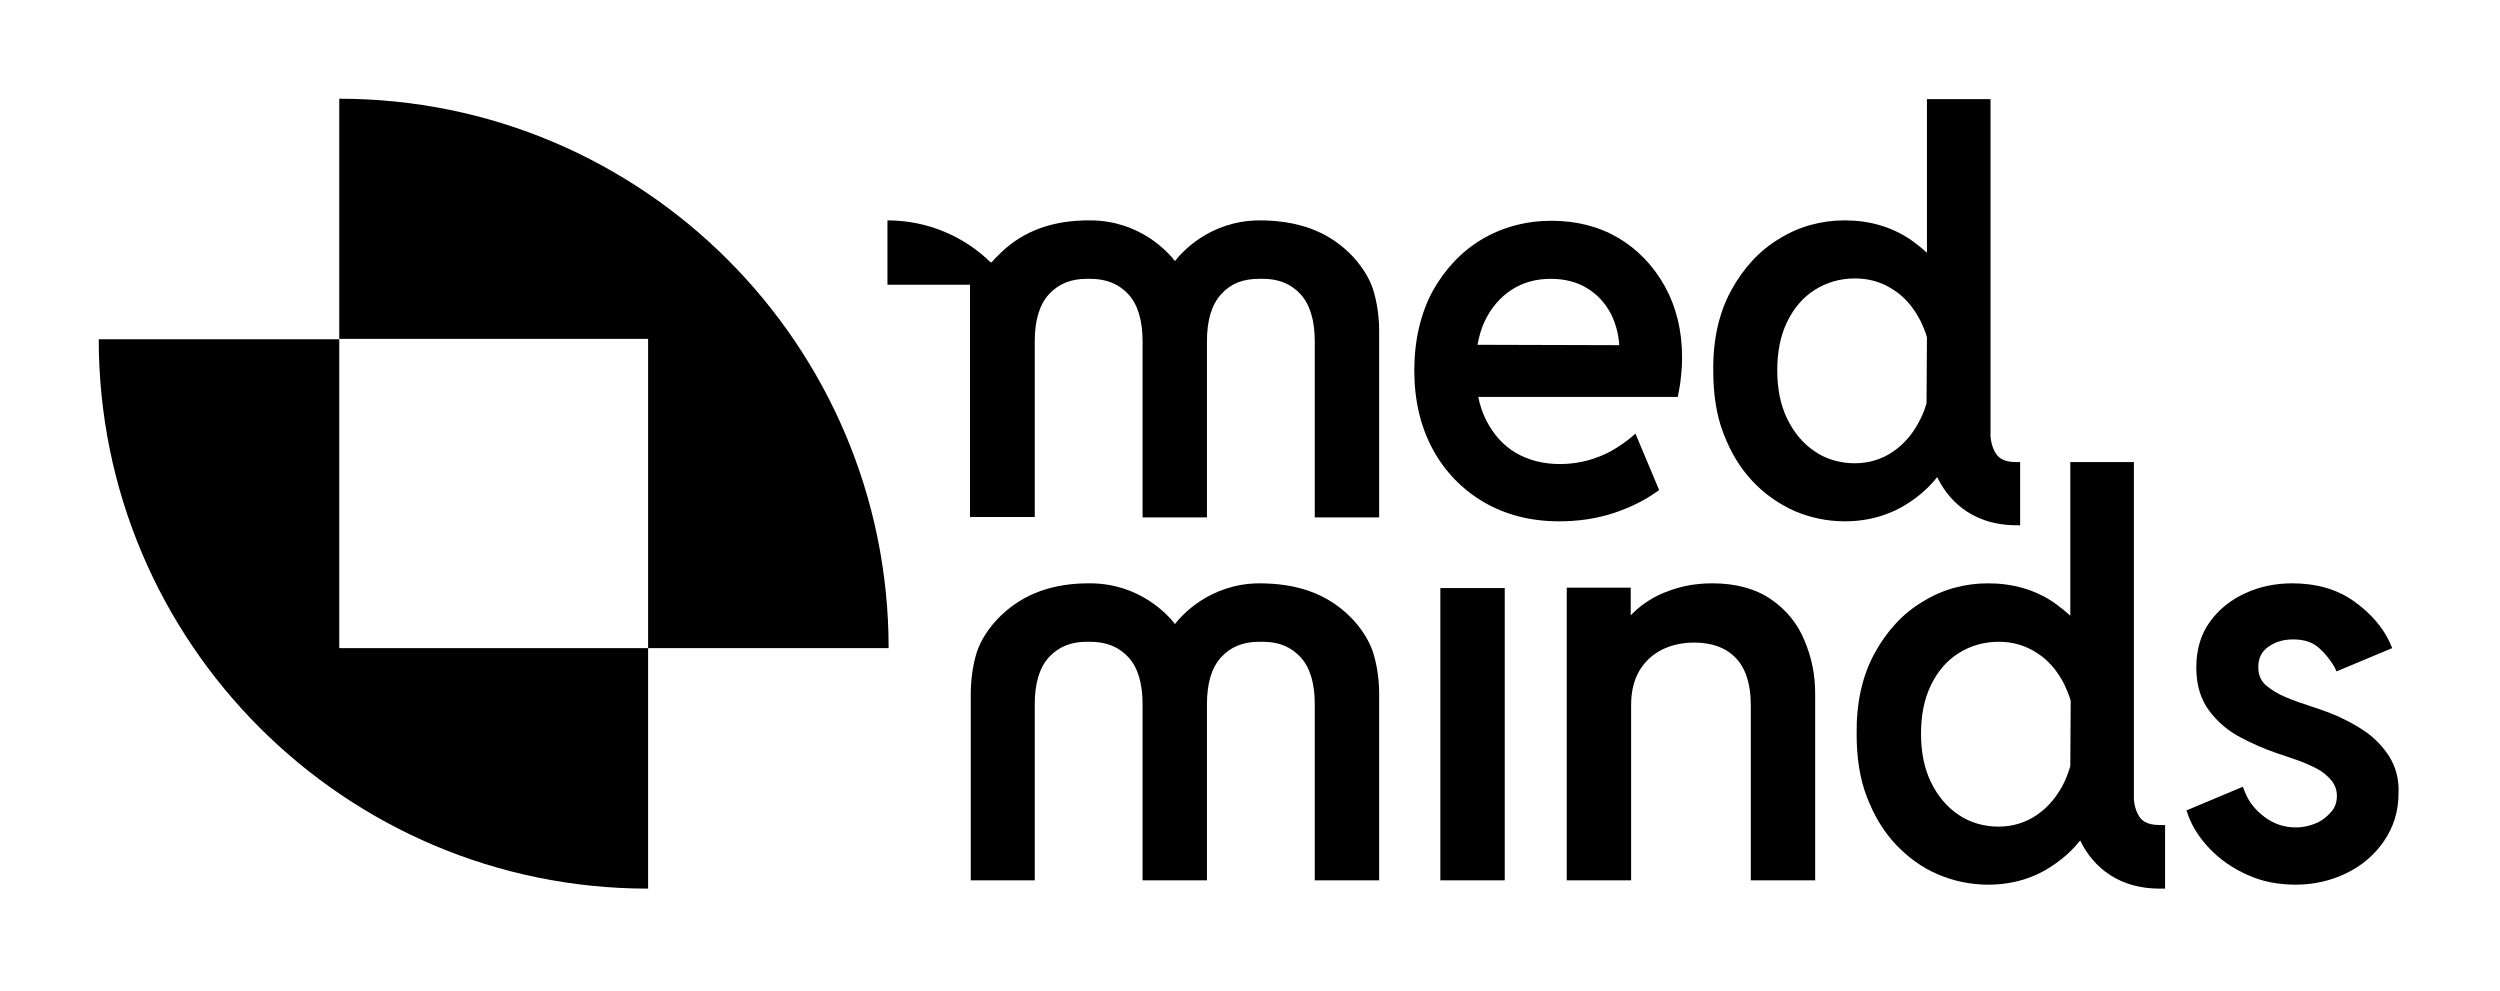
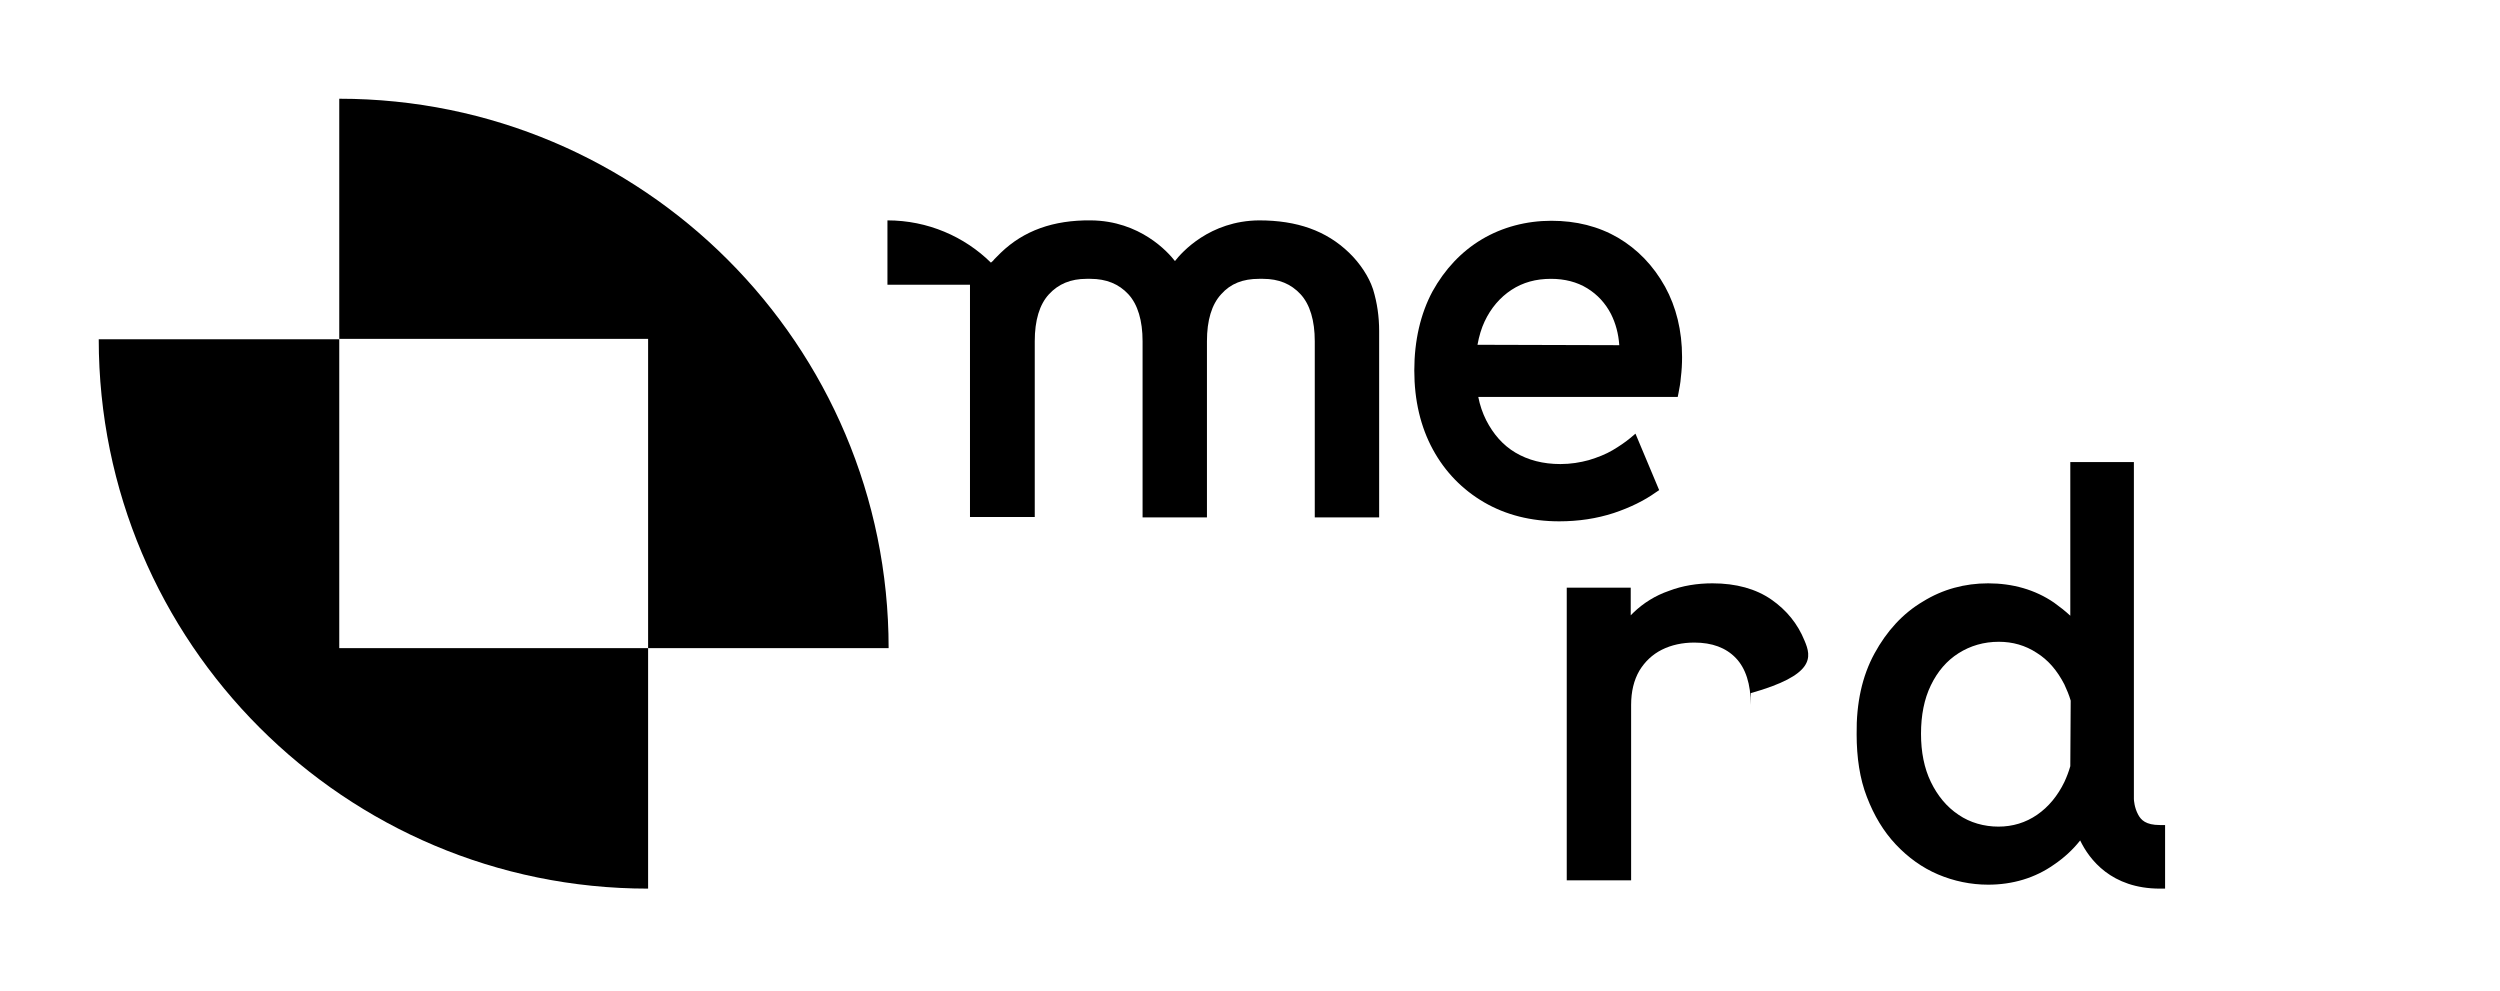
<svg xmlns="http://www.w3.org/2000/svg" width="633" height="251" viewBox="0 0 633 251" fill="none">
  <path d="M347.6 73.1C346.6 70.1 344.4 66.7 341.6 64C335.8 58.4 328.4 55.8 318.8 55.8C306.3 55.9 299.2 63.9 297.5 66.1C295.8 63.9 288.7 55.9 276.2 55.8C266.7 55.7 259.2 58.4 253.4 64C252.9 64.5 252.3 65.1 251.8 65.6C251.6 65.9 251.3 66.2 250.9 66.5C244.2 59.9 234.9 55.8 224.7 55.8V72.1H245.6V93V130.9H262V86.4C262 81.1 263.2 77.1 265.6 74.5C268 71.9 271.1 70.6 275.1 70.6H276.1C280.1 70.6 283.3 71.9 285.7 74.5C288.1 77.1 289.3 81.2 289.3 86.4V131H305.6V86.4C305.6 81.1 306.8 77.1 309.2 74.5C311.6 71.8 314.7 70.6 318.8 70.6H319.8C323.8 70.6 326.9 71.9 329.3 74.5C331.7 77.1 332.9 81.2 332.9 86.4V131H349.2V83.8C349.2 80.2 348.7 76.7 347.7 73.4L347.6 73.1Z" fill="black" />
  <path d="M409.7 60.2C404.7 57.3 399.1 55.9 392.8 55.9C386.5 55.9 380.4 57.5 375.2 60.6C370 63.7 365.8 68.2 362.7 73.8C359.7 79.4 358.1 86.2 358.1 93.8C358.1 101.4 359.7 108.1 362.8 113.8C365.9 119.5 370.3 124 375.8 127.2C381.3 130.4 387.7 132 394.8 132C399.7 132 404.3 131.3 408.6 129.9C412.8 128.5 416.4 126.7 419.2 124.7L420.1 124.1L414.1 109.8L412.8 110.9C411.6 111.9 410 113 408.3 114C406.6 115 404.6 115.8 402.3 116.5C400.1 117.1 397.7 117.5 395.1 117.5C390.7 117.5 386.9 116.5 383.7 114.6C380.5 112.7 378.1 109.9 376.3 106.4C375.4 104.6 374.7 102.6 374.3 100.5H424.8L425 99.5C425.2 98.4 425.5 97 425.6 95.5C425.8 93.9 425.9 92.2 425.9 90.4C425.9 83.7 424.4 77.7 421.6 72.6C418.6 67.2 414.6 63.1 409.7 60.2ZM374.1 87.3C374.5 85.1 375.1 83.1 375.9 81.4C377.5 78 379.8 75.3 382.7 73.4C385.6 71.5 388.9 70.6 392.7 70.6C396.2 70.6 399.3 71.4 401.9 73C404.5 74.6 406.5 76.8 407.9 79.5C409.1 81.9 409.8 84.5 410 87.4L374.1 87.3Z" fill="black" />
-   <path d="M510.5 117C507 117 505.8 115.7 505.1 114.4C504.1 112.6 504 110.5 504 110.4V25.1H487.9V64C486.6 62.8 485.2 61.7 483.8 60.7C478.9 57.4 473.3 55.8 467.1 55.8C461.2 55.8 455.6 57.3 450.6 60.4C445.5 63.4 441.4 67.9 438.3 73.6C435.2 79.3 433.7 86.1 433.8 93.9C433.8 99.8 434.6 105.2 436.4 109.8C438.2 114.5 440.6 118.5 443.7 121.8C446.8 125.1 450.4 127.6 454.4 129.4C458.4 131.1 462.7 132 467.1 132C473.3 132 479 130.3 483.9 126.9C486.4 125.2 488.6 123.2 490.5 120.8C492.8 125.6 498.4 133 510.7 133H511.5V117H510.5ZM487.8 102.1C487.4 103.5 486.9 104.8 486.3 106C484.6 109.5 482.3 112.3 479.4 114.3C476.5 116.3 473.2 117.3 469.6 117.3C466 117.3 462.4 116.3 459.5 114.3C456.5 112.3 454.2 109.5 452.5 106C450.8 102.5 450 98.3 450 93.8C450 89.1 450.8 85 452.5 81.5C454.2 78 456.5 75.3 459.5 73.4C462.5 71.5 465.9 70.5 469.7 70.5C473.2 70.5 476.4 71.4 479.3 73.3C482.2 75.1 484.5 77.8 486.3 81.3C486.9 82.6 487.5 83.9 487.9 85.4L487.8 102.1Z" fill="black" />
-   <path d="M381 148.9H364.7V222.9H381V148.9Z" fill="black" />
-   <path d="M448.5 151.8C444.6 149.1 439.6 147.7 433.6 147.7C429.7 147.7 426 148.3 422.6 149.6C419.1 150.8 416.1 152.7 413.6 155.1C413.4 155.3 413.2 155.5 412.9 155.8V148.8H396.7V222.9H413V178.5C413 175.1 413.7 172.2 415.1 169.8C416.5 167.5 418.4 165.7 420.8 164.5C423.2 163.3 426 162.7 429 162.7C433.5 162.7 437 164 439.5 166.6C442 169.2 443.3 173.2 443.3 178.5V222.9H459.6V175.5C459.6 170.9 458.7 166.4 456.9 162.2C455.2 158 452.4 154.5 448.5 151.8Z" fill="black" />
-   <path d="M605 191.6C603.4 189.1 601.4 187 599 185.3C596.7 183.7 594.2 182.4 591.8 181.3C589.4 180.3 587.2 179.5 585.3 178.9C583.1 178.2 580.8 177.4 578.7 176.5C576.7 175.7 575 174.6 573.6 173.4C572.4 172.3 571.8 170.8 571.8 168.9C571.8 166.7 572.6 165 574.3 163.8C576.1 162.5 578.2 161.9 580.6 161.9C583.4 161.9 585.5 162.6 587.1 164C588.8 165.5 590.1 167.2 591.1 168.9L591.6 170L605.7 164.1L605.2 162.9C603.4 158.9 600.3 155.3 596.1 152.3C591.8 149.2 586.5 147.7 580.4 147.7C576.2 147.7 572.2 148.5 568.5 150.2C564.8 151.9 561.8 154.3 559.5 157.5C557.2 160.7 556.1 164.6 556.1 169C556.1 173.4 557.2 177.1 559.4 180C561.5 182.8 564.2 185.1 567.3 186.7C570.3 188.3 573.3 189.6 576.2 190.6L581.2 192.3C583 192.9 584.8 193.7 586.4 194.5C588 195.3 589.3 196.4 590.3 197.6C591.2 198.7 591.7 200 591.7 201.5C591.7 203 591.3 204.4 590.3 205.5C589.3 206.7 588.1 207.7 586.5 208.4C584.9 209.1 583.2 209.5 581.3 209.5C578.3 209.5 575.7 208.6 573.3 206.8C570.9 205 569.3 202.8 568.4 200.5L567.9 199.2L553.6 205.2L554 206.3C555.1 209.4 557 212.3 559.6 215C562.2 217.7 565.4 219.9 569 221.5C572.7 223.2 576.8 224 581.3 224C585.8 224 590.2 223 594.1 221.1C598 219.2 601.2 216.5 603.6 213C606 209.5 607.3 205.5 607.3 201C607.5 197.4 606.6 194.2 605 191.6Z" fill="black" />
+   <path d="M448.5 151.8C444.6 149.1 439.6 147.7 433.6 147.7C429.7 147.7 426 148.3 422.6 149.6C419.1 150.8 416.1 152.7 413.6 155.1C413.4 155.3 413.2 155.5 412.9 155.8V148.8H396.7V222.9H413V178.5C413 175.1 413.7 172.2 415.1 169.8C416.5 167.5 418.4 165.7 420.8 164.5C423.2 163.3 426 162.7 429 162.7C433.5 162.7 437 164 439.5 166.6C442 169.2 443.3 173.2 443.3 178.5V222.9V175.5C459.6 170.9 458.7 166.4 456.9 162.2C455.2 158 452.4 154.5 448.5 151.8Z" fill="black" />
  <path d="M541.4 206.3C540.4 204.5 540.3 202.5 540.3 202.3V117H524.2V155.9C522.9 154.7 521.5 153.6 520.1 152.6C515.3 149.3 509.6 147.7 503.4 147.7C497.5 147.7 491.9 149.2 486.9 152.3C481.8 155.3 477.7 159.8 474.6 165.5C471.5 171.2 470 178 470.1 185.9C470.1 191.8 470.9 197.2 472.7 201.8C474.5 206.5 476.9 210.5 480 213.8C483.1 217.1 486.7 219.7 490.7 221.4C494.7 223.1 499 224 503.4 224C509.6 224 515.3 222.3 520.1 218.9C522.6 217.2 524.8 215.2 526.7 212.8C529 217.6 534.6 225 546.9 225H548.2V208.9H546.9C543.3 208.9 542.1 207.6 541.4 206.3ZM524.2 194C523.8 195.4 523.3 196.7 522.7 198C521 201.5 518.7 204.3 515.8 206.3C512.9 208.3 509.6 209.3 506 209.3C502.4 209.3 498.8 208.3 495.9 206.3C492.9 204.3 490.6 201.5 488.9 198C487.2 194.5 486.4 190.4 486.4 185.8C486.4 181.1 487.2 177 488.9 173.5C490.6 170 492.9 167.3 495.9 165.4C498.9 163.5 502.3 162.5 506.1 162.5C509.6 162.5 512.8 163.4 515.7 165.3C518.6 167.1 520.9 169.8 522.7 173.3C523.3 174.6 523.9 176 524.3 177.4L524.2 194Z" fill="black" />
-   <path d="M347.6 165C346.6 162 344.4 158.6 341.6 155.9C335.8 150.3 328.4 147.7 318.8 147.7C306.3 147.8 299.2 155.8 297.5 158C295.8 155.8 288.7 147.8 276.2 147.7C266.7 147.6 259.2 150.3 253.4 155.9C250.5 158.7 248.3 162.1 247.3 165.2C246.3 168.5 245.8 172.1 245.8 175.7V222.9H262V178.3C262 173 263.2 169 265.6 166.4C268 163.8 271.1 162.5 275.1 162.5H276.1C280.1 162.5 283.3 163.8 285.7 166.4C288.1 169 289.3 173 289.3 178.3V222.9H305.6V178.3C305.6 173 306.8 169 309.2 166.4C311.6 163.8 314.7 162.5 318.8 162.5H319.8C323.8 162.5 326.9 163.8 329.3 166.4C331.7 169 332.9 173 332.9 178.3V222.9H349.2V175.7C349.2 172.1 348.7 168.6 347.7 165.3L347.6 165Z" fill="black" />
  <path d="M164.1 164.1H225C225 87.3 162.7 25 85.9 25V85.8H164.1V164.1Z" fill="black" />
  <path d="M85.9 164.1V85.9H25C25 162.7 87.3 225 164.1 225V164.1H85.9Z" fill="black" />
</svg>